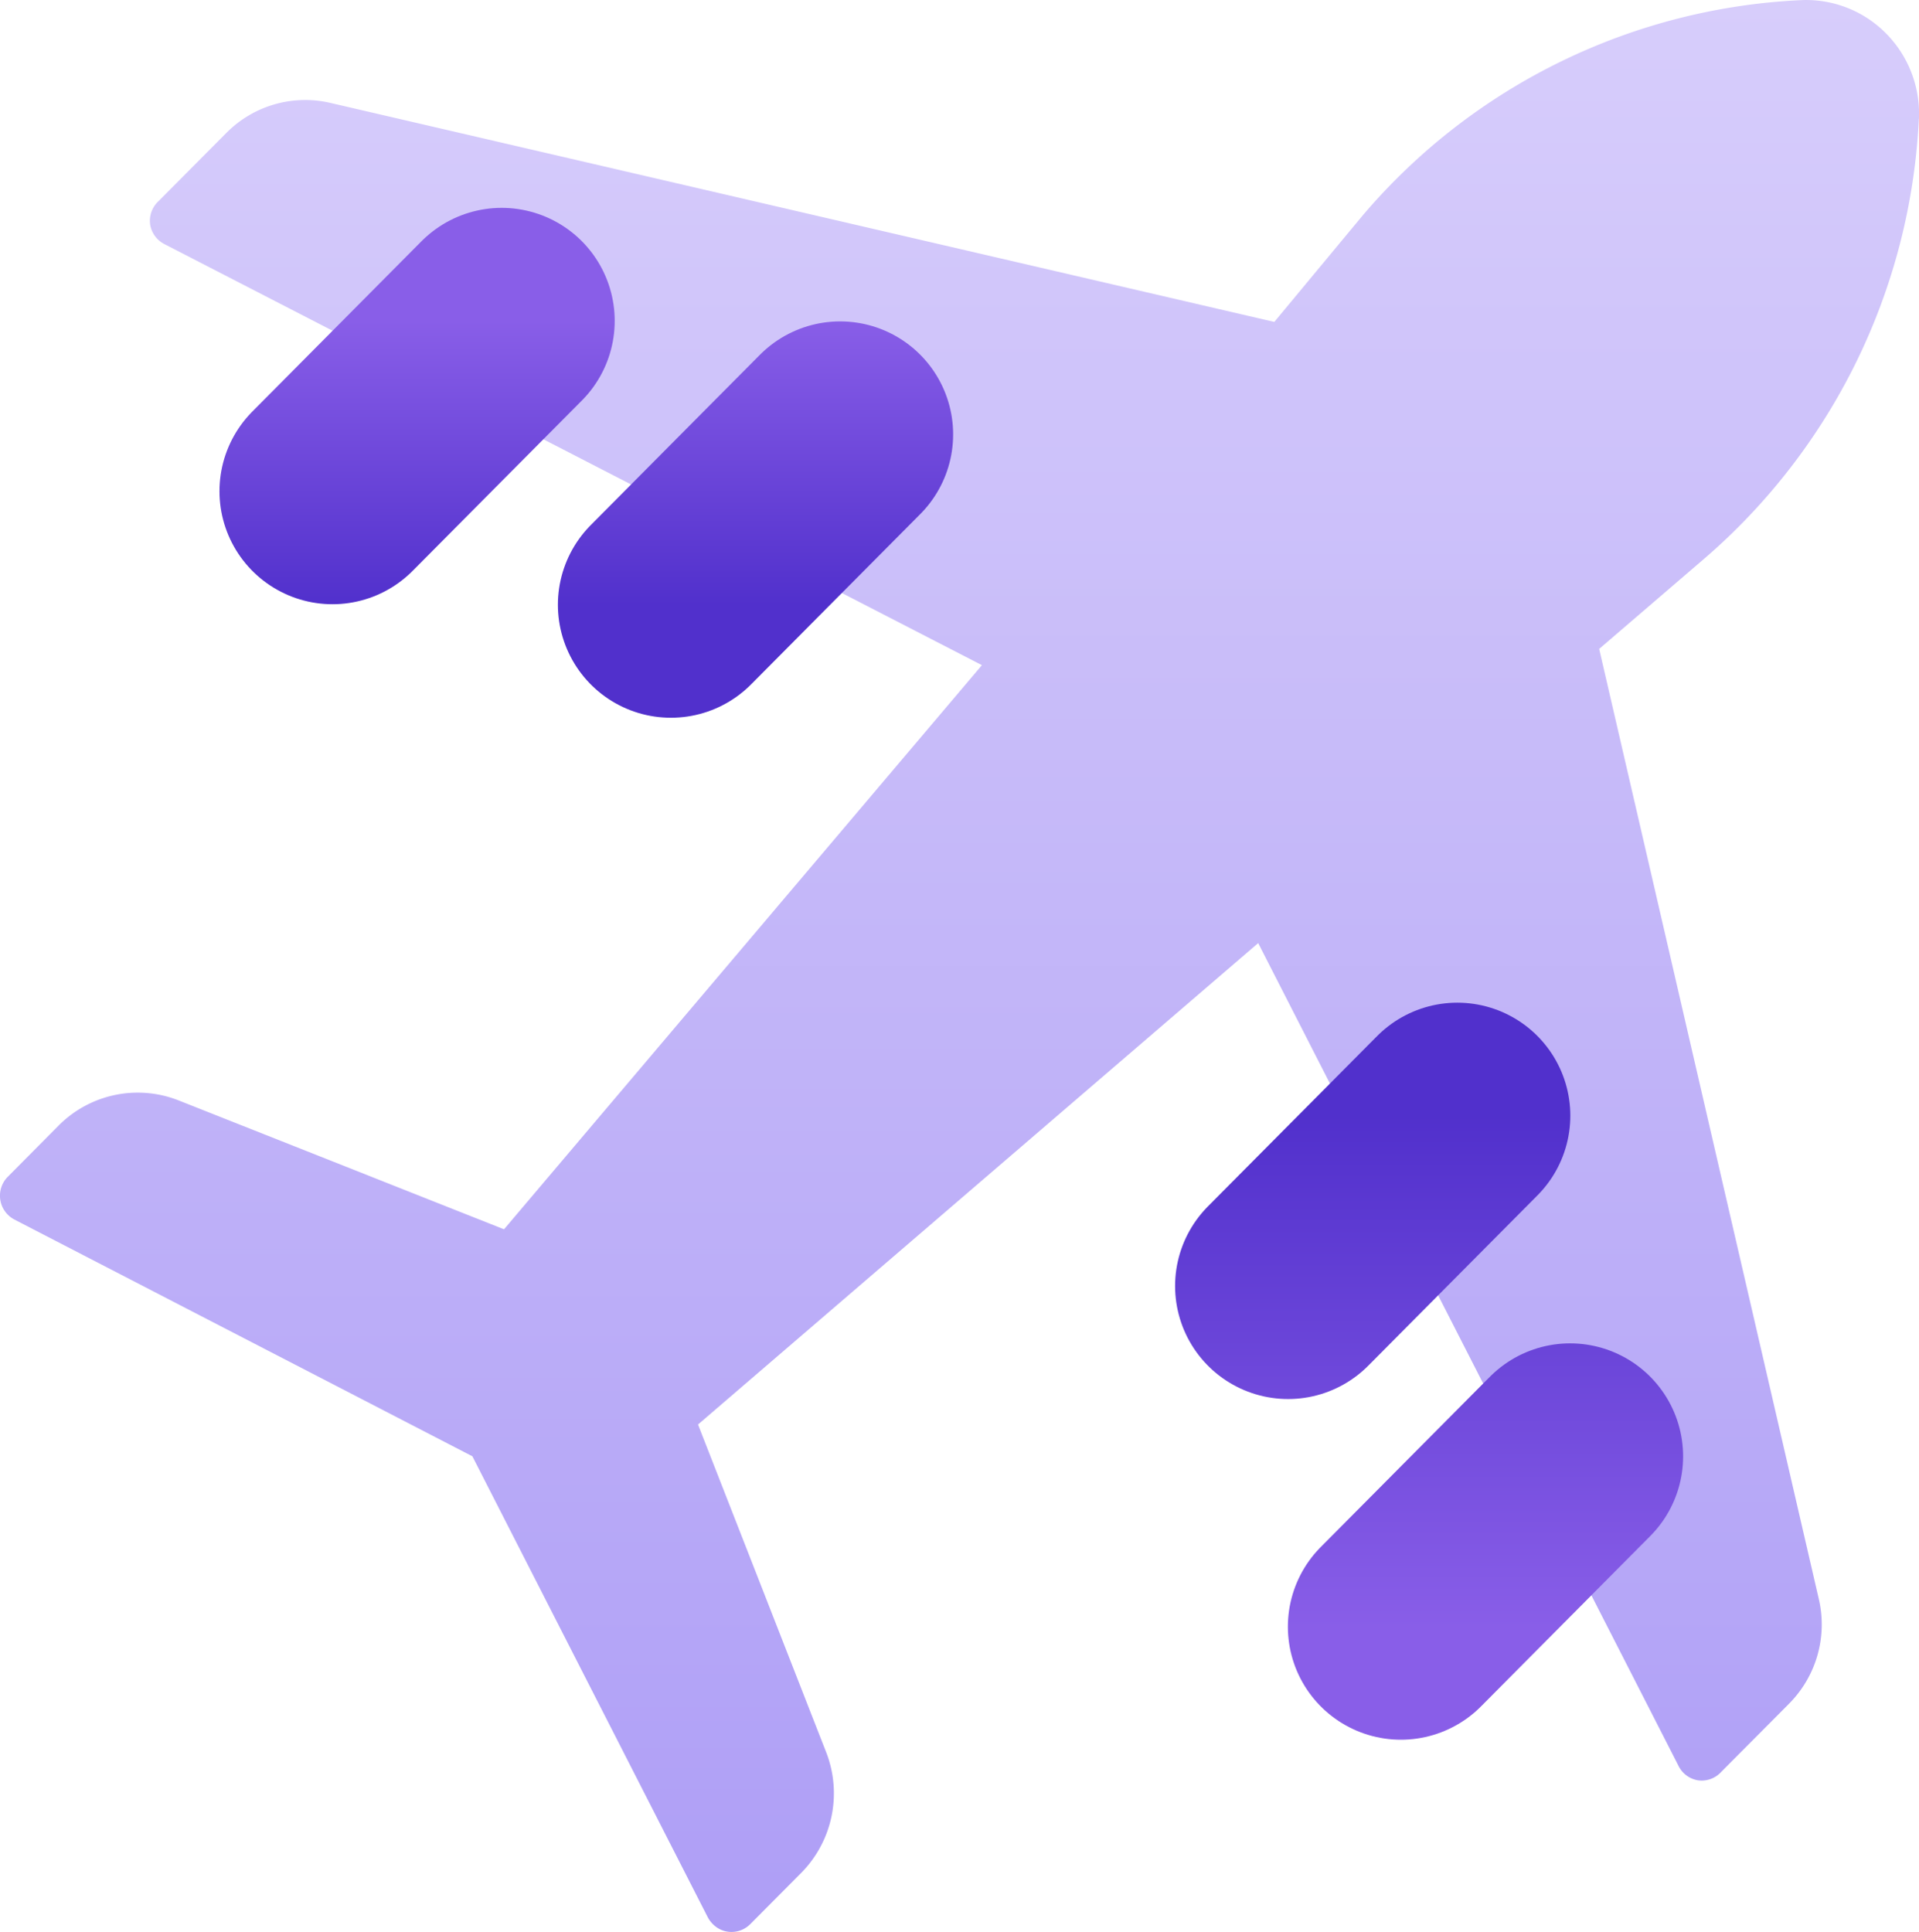
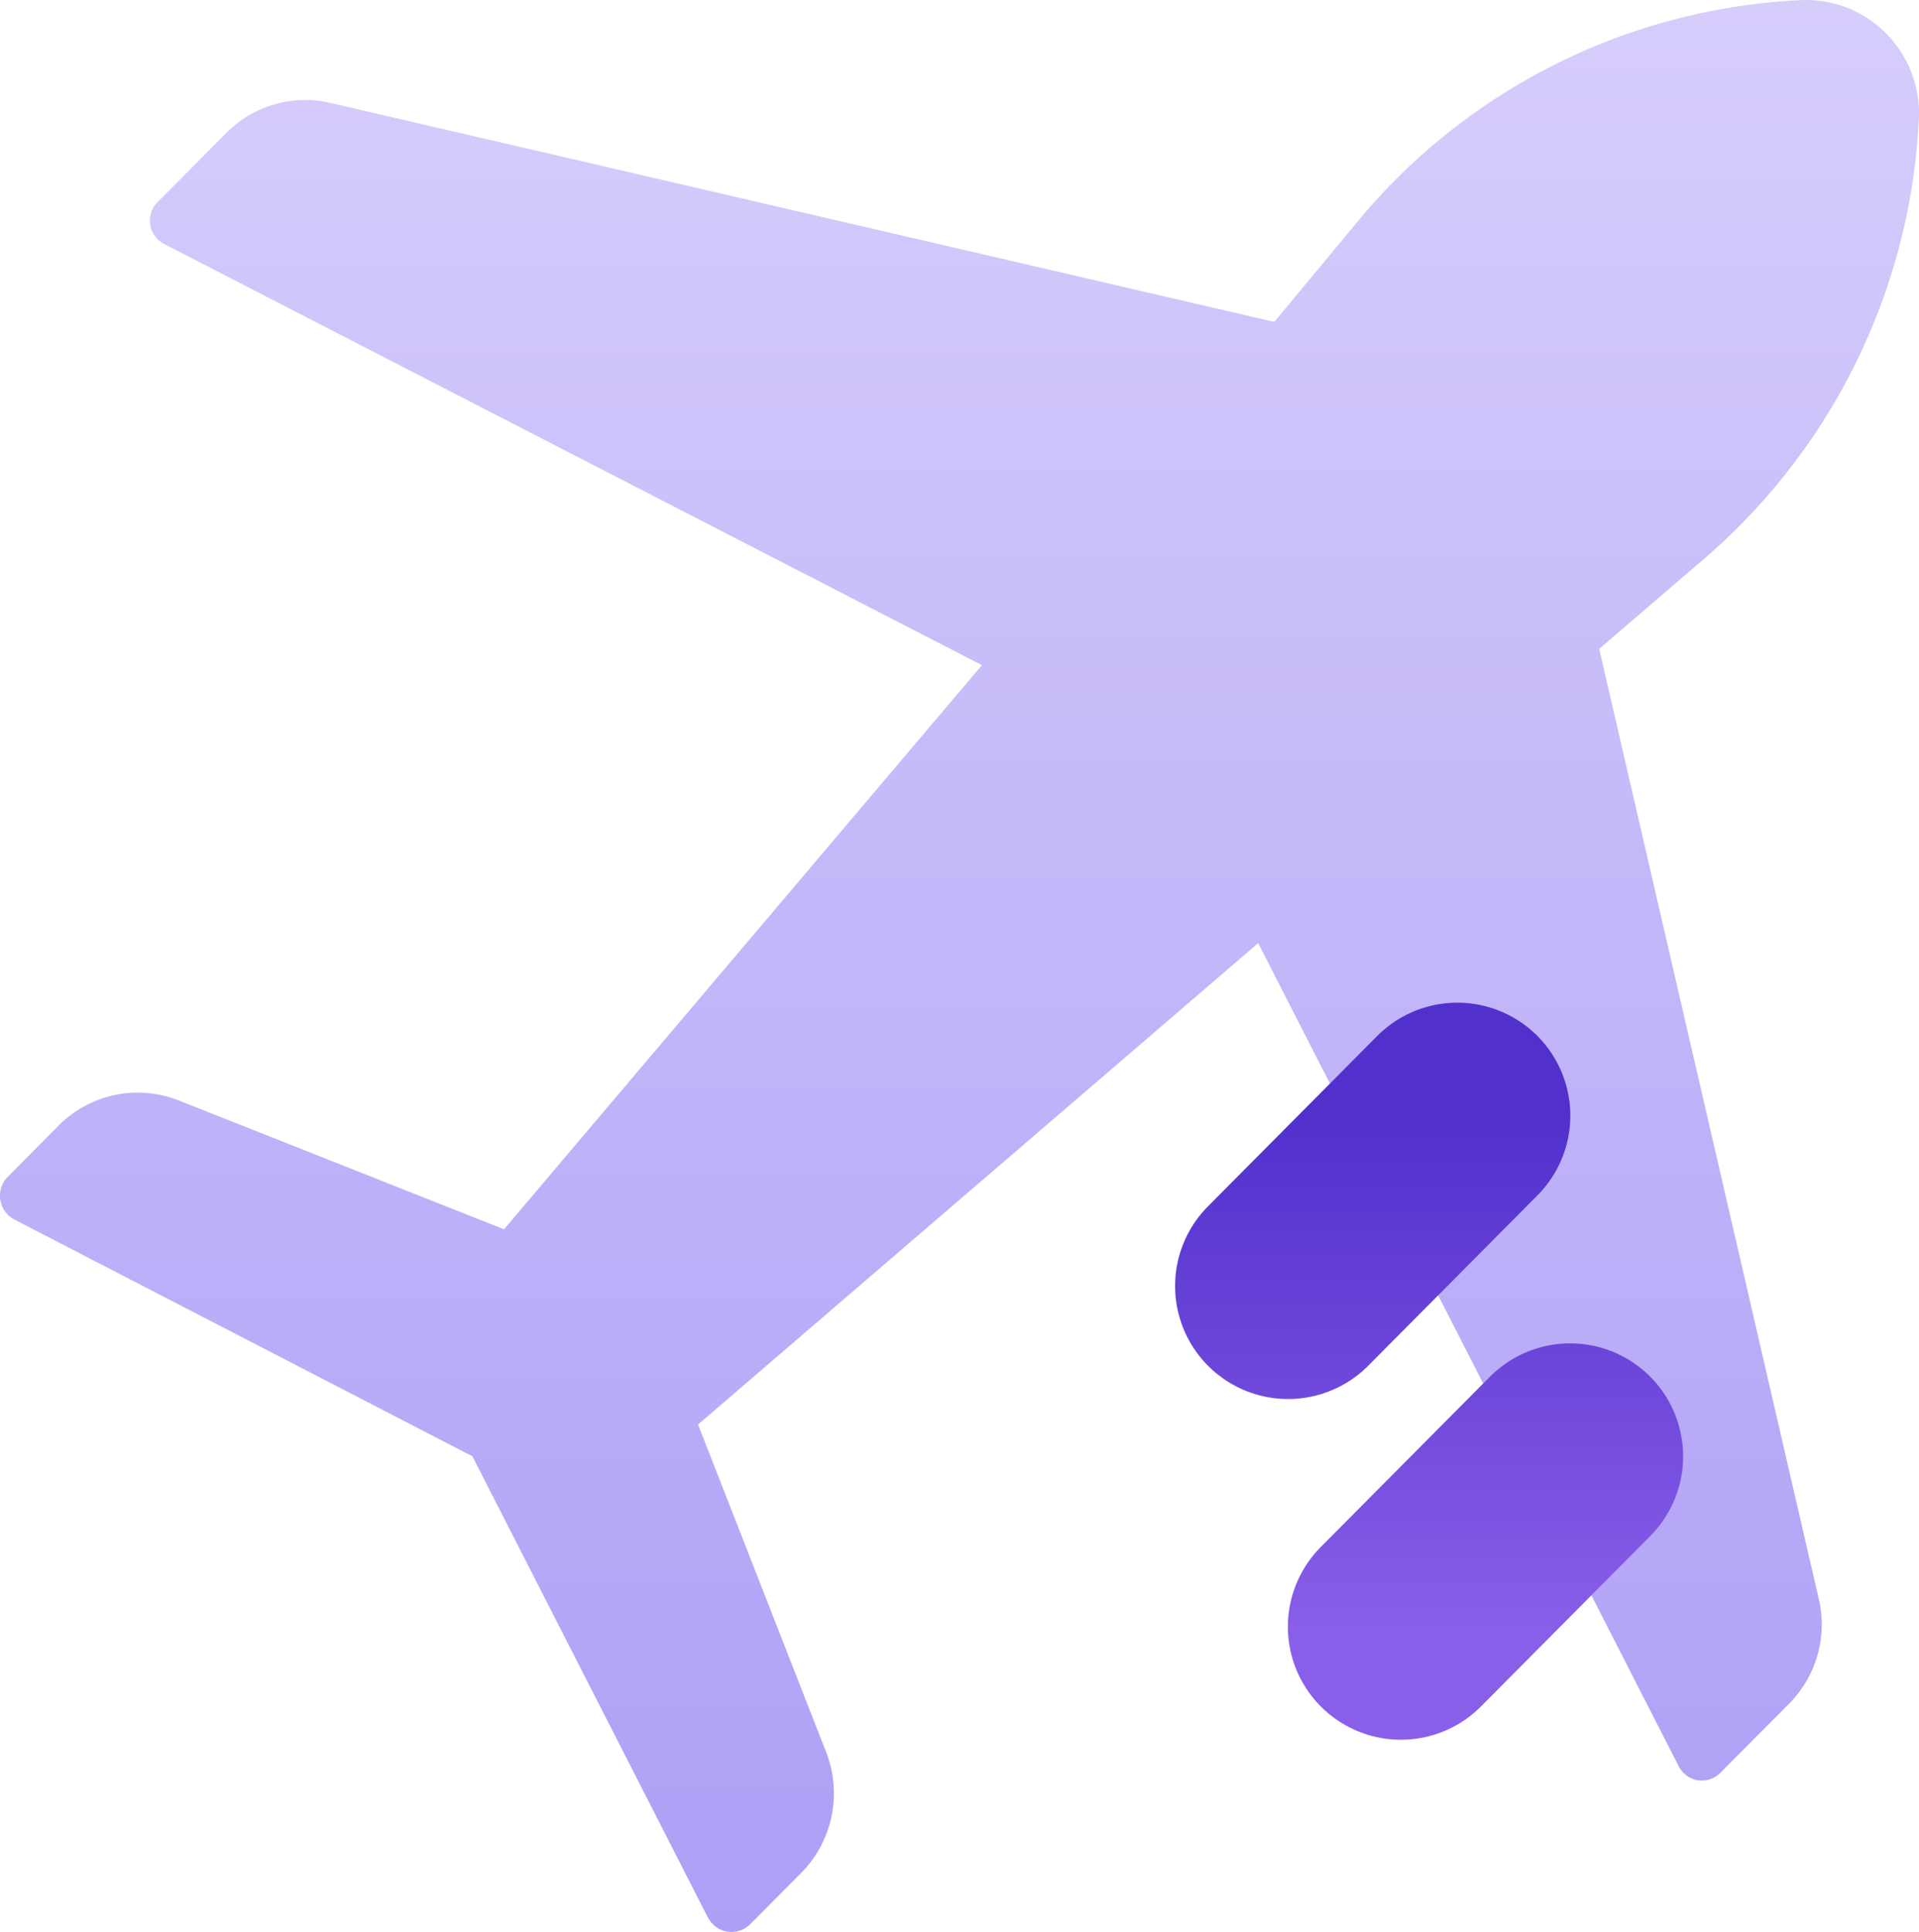
<svg xmlns="http://www.w3.org/2000/svg" width="25.471" height="25.645">
  <defs>
    <linearGradient id="a" x1="50%" x2="50%" y1="0%" y2="100%">
      <stop offset="0%" stop-color="#D7CDFB" />
      <stop offset="100%" stop-color="#AE9EF6" />
    </linearGradient>
    <linearGradient id="b" x1="50%" x2="50%" y1="0%" y2="100%">
      <stop offset="0%" stop-color="#895EE8" />
      <stop offset="100%" stop-color="#5130CC" />
    </linearGradient>
  </defs>
  <g fill="none" fill-rule="evenodd">
    <path fill="url(#a)" fill-rule="nonzero" d="M25.47 1.579c.02-.425-.14-.837-.438-1.137a1.49 1.49 0 0 0-1.13-.44 8.133 8.133 0 0 0-5.806 2.847l-1.182 1.424-12.52-2.905a1.472 1.472 0 0 0-1.393.4l-.9.905a.354.354 0 0 0-.108.307c.018.114.091.212.195.263l10.845 5.586-6.343 7.488-4.312-1.708a1.48 1.48 0 0 0-1.6.331l-.674.679a.357.357 0 0 0 .09.57L6.27 19.33l3.123 6.116c.053.102.15.176.26.193a.351.351 0 0 0 .308-.102l.674-.678a1.503 1.503 0 0 0 .327-1.611l-1.697-4.34 7.435-6.39 5.578 10.919a.351.351 0 0 0 .26.194.35.35 0 0 0 .306-.11l.9-.905c.366-.367.516-.896.395-1.401L21.226 8.613l1.386-1.19a8.224 8.224 0 0 0 2.857-5.845v.001Z" />
    <g stroke="url(#b)" stroke-linecap="round" stroke-linejoin="round" stroke-width="3" transform="translate(4.413 4.259)">
-       <path d="M0 2.261 2.246 0M4.492 3.768l2.246-2.261" />
-     </g>
+       </g>
    <g stroke="url(#b)" stroke-linecap="round" stroke-linejoin="round" stroke-width="3" transform="rotate(180 10.42 10.796)">
      <path d="M0 2.261 2.246 0M1.497 6.783l2.246-2.261" />
    </g>
  </g>
</svg>